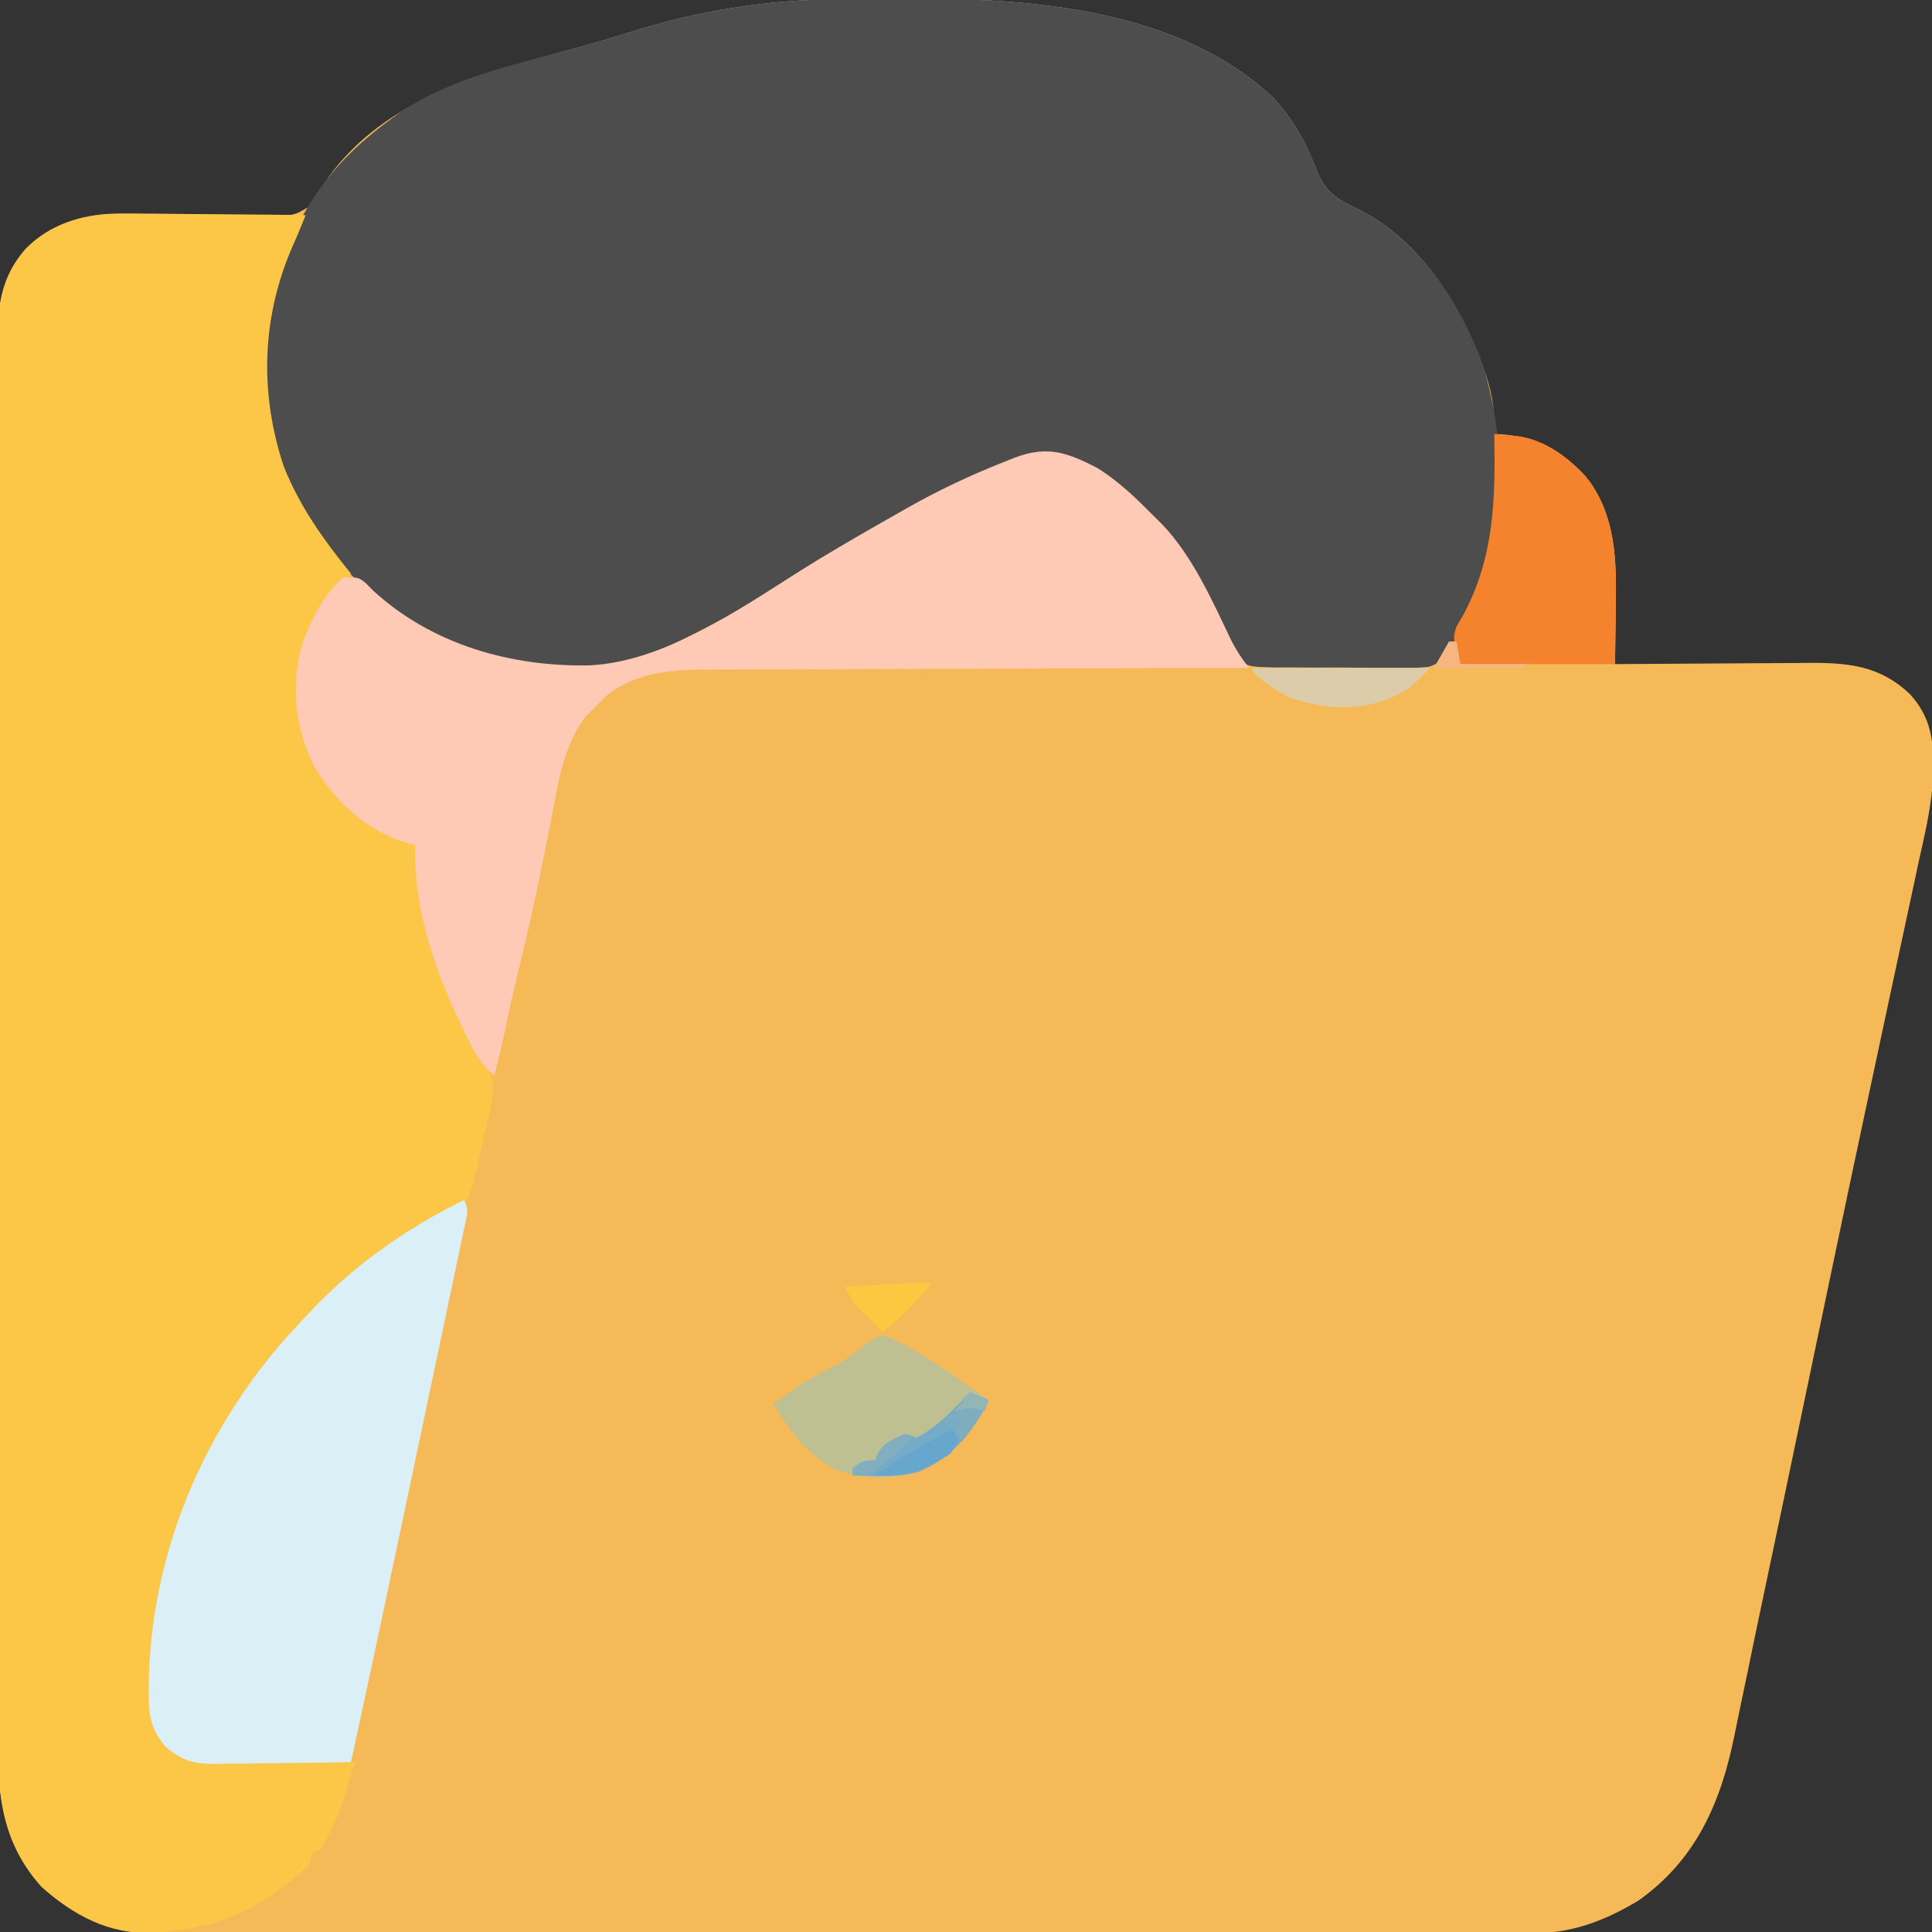
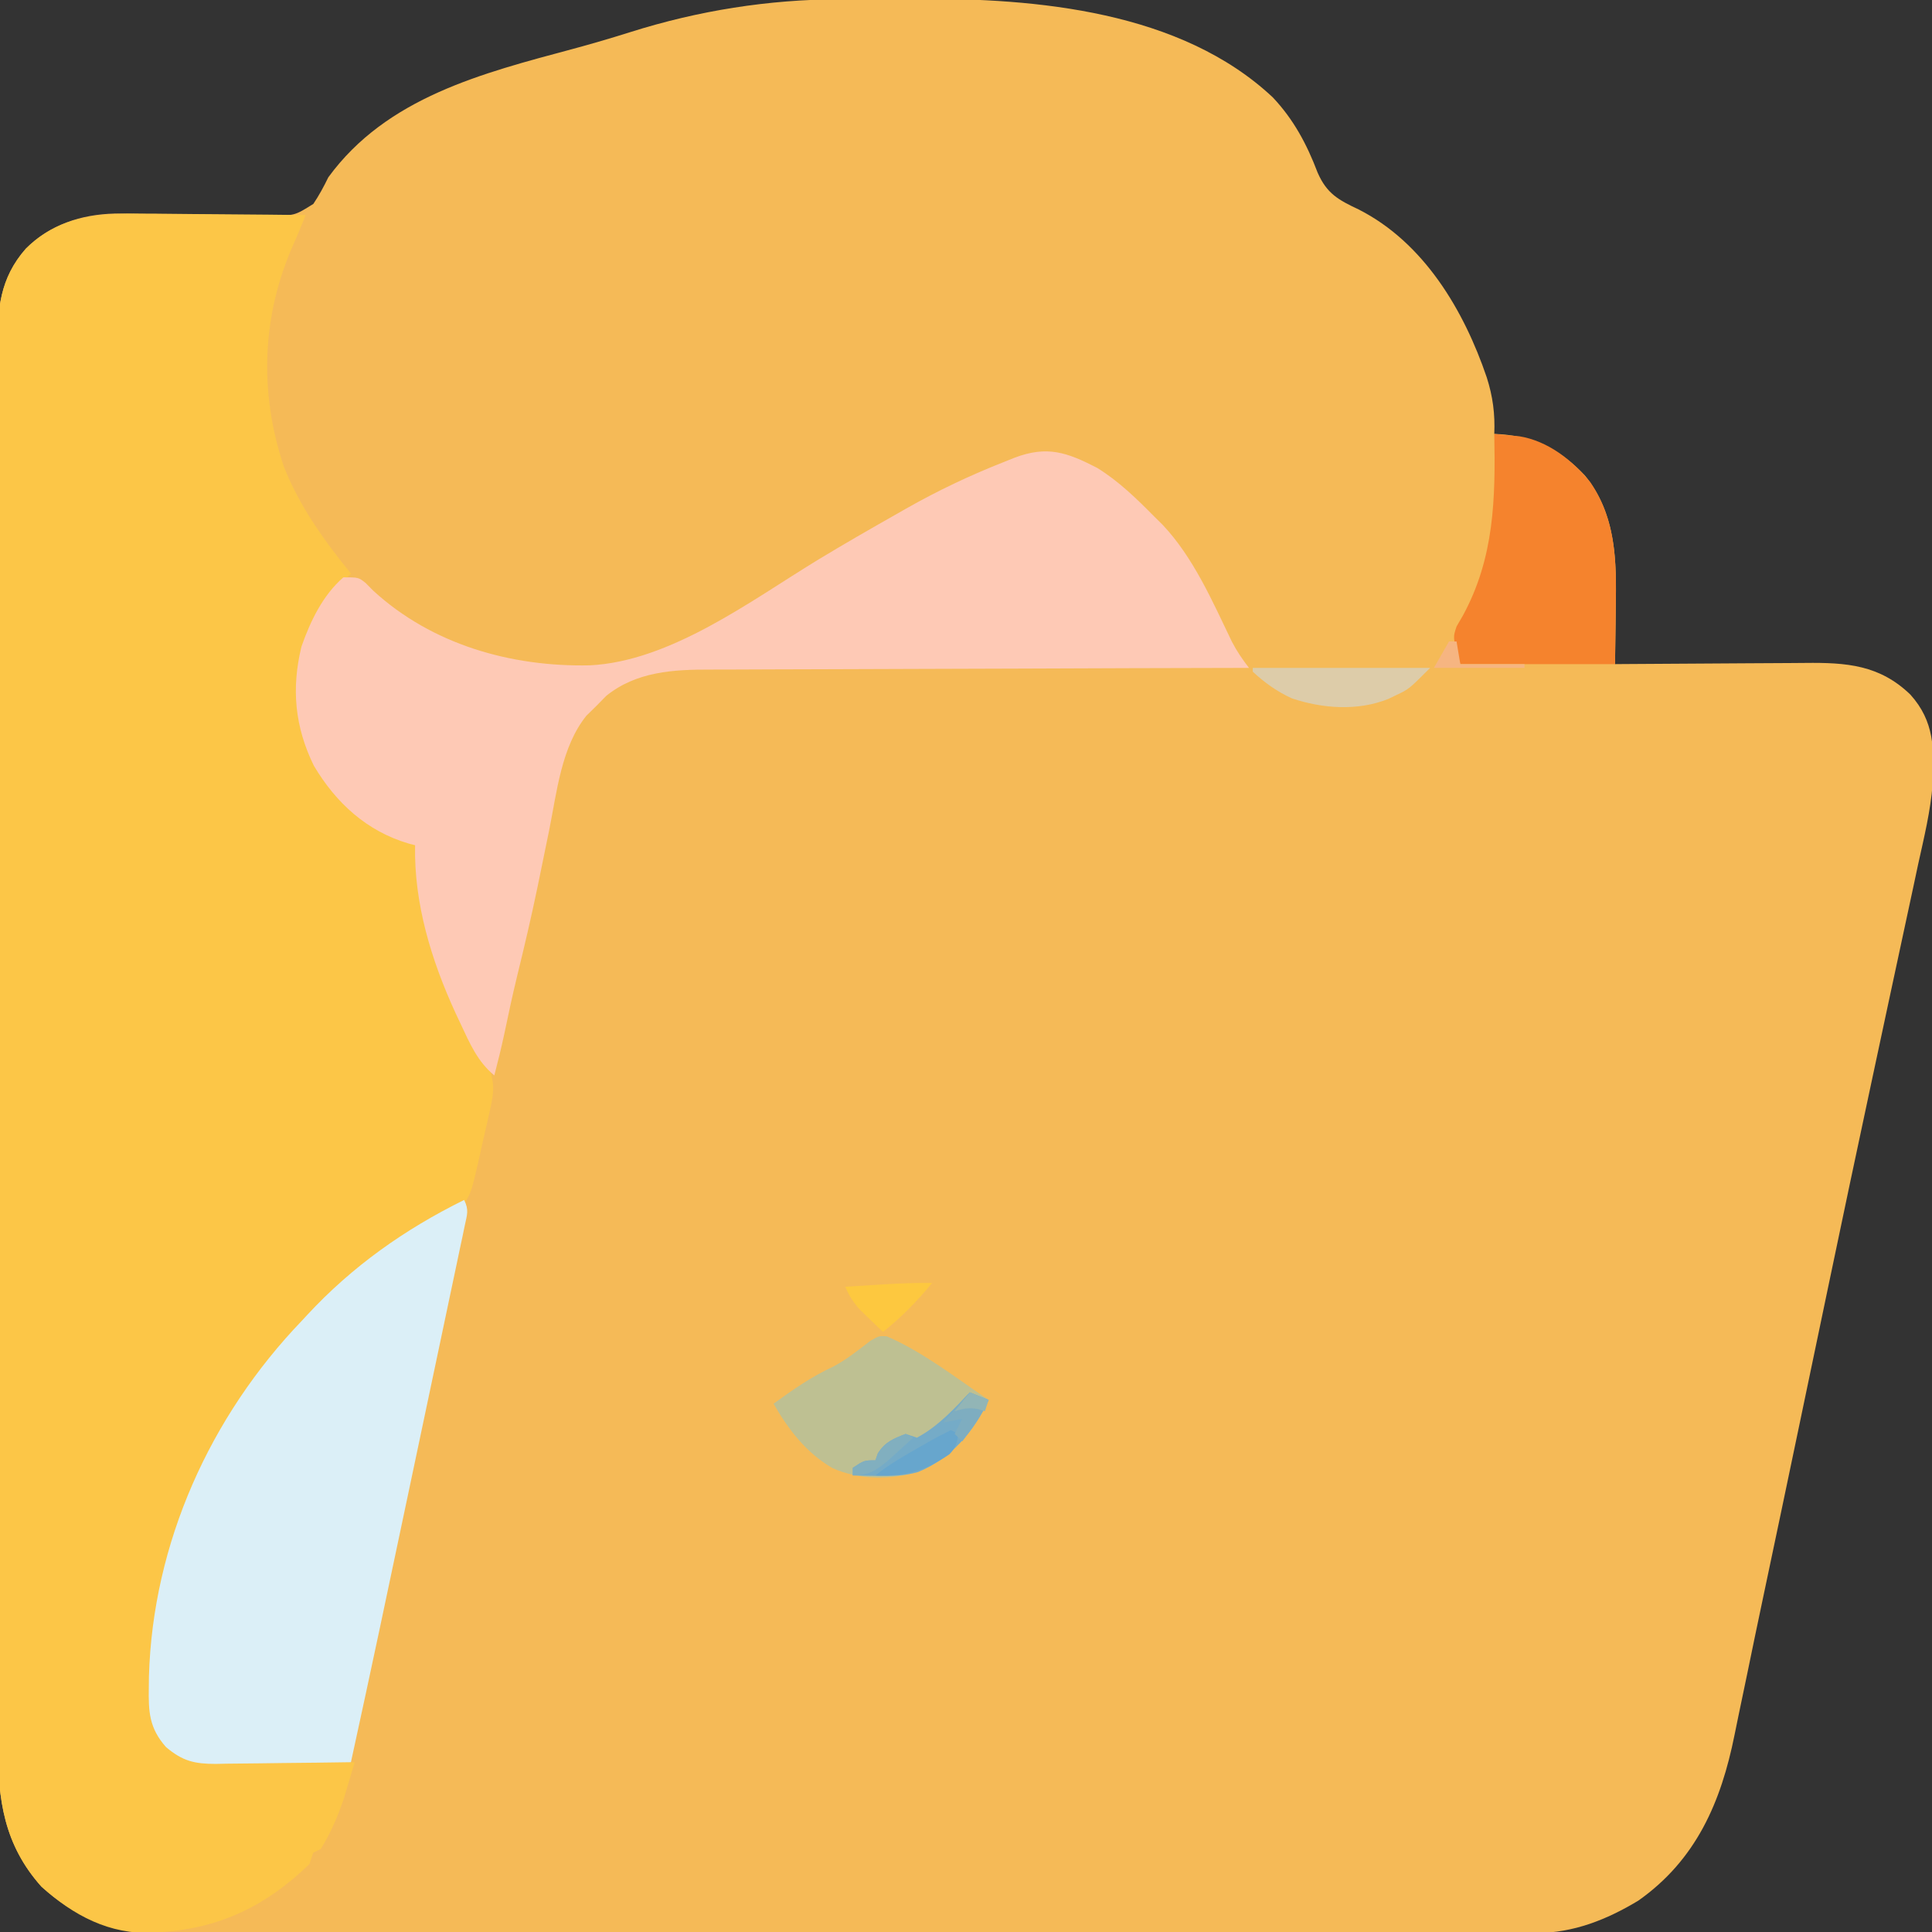
<svg xmlns="http://www.w3.org/2000/svg" version="1.1" width="512" height="512">
  <rect width="100%" height="100%" fill="#333333" stroke="none" />
  <path d="M0 0 C1.628 -0.009 1.628 -0.009 3.289 -0.017 C5.581 -0.027 7.873 -0.033 10.165 -0.037 C13.59 -0.047 17.014 -0.078 20.439 -0.109 C52.223 -0.263 90.328 3.093 114.77 26.016 C120.308 31.893 123.796 38.455 126.645 45.953 C129.085 51.519 132.121 53.167 137.488 55.699 C154.808 64.473 165.431 82.465 171.457 100.203 C173.081 105.286 173.678 109.892 173.457 115.203 C174.014 115.229 174.571 115.255 175.145 115.281 C184.251 115.958 191.17 119.578 197.457 126.203 C205.799 136.489 205.876 148.781 205.645 161.391 C205.629 162.834 205.616 164.277 205.604 165.721 C205.571 169.215 205.519 172.709 205.457 176.203 C206.226 176.196 206.996 176.19 207.788 176.183 C215.07 176.123 222.351 176.077 229.633 176.048 C233.376 176.032 237.119 176.011 240.862 175.977 C244.48 175.944 248.097 175.926 251.716 175.918 C253.09 175.913 254.464 175.902 255.838 175.886 C266.829 175.761 275.578 176.409 283.727 184.281 C290.12 191.382 290.043 198.668 289.633 207.909 C289.079 215.139 287.334 222.216 285.777 229.281 C285.376 231.16 284.977 233.04 284.579 234.919 C283.717 238.971 282.846 243.02 281.967 247.067 C280.554 253.571 279.163 260.08 277.776 266.589 C276.283 273.594 274.788 280.598 273.286 287.601 C269.481 305.347 265.737 323.104 262.025 340.869 C261.59 342.949 261.155 345.028 260.721 347.108 C259.28 353.997 257.841 360.887 256.402 367.776 C256.191 368.787 256.191 368.787 255.975 369.819 C255.835 370.49 255.695 371.161 255.55 371.853 C255.411 372.521 255.271 373.189 255.128 373.877 C254.848 375.215 254.569 376.552 254.29 377.889 C251.058 393.359 247.819 408.828 244.545 424.29 C243.192 430.69 241.859 437.093 240.547 443.502 C239.768 447.289 238.974 451.073 238.176 454.856 C237.82 456.558 237.471 458.262 237.129 459.968 C233.57 477.712 226.99 493.068 211.625 503.895 C203.307 508.915 194.469 512.448 184.676 512.46 C184.028 512.464 183.38 512.467 182.712 512.471 C180.55 512.48 178.388 512.475 176.225 512.471 C174.655 512.474 173.086 512.479 171.516 512.484 C167.209 512.497 162.902 512.496 158.595 512.494 C153.947 512.493 149.3 512.505 144.652 512.514 C135.548 512.531 126.445 512.536 117.342 512.537 C109.941 512.538 102.54 512.542 95.14 512.549 C74.153 512.566 53.167 512.575 32.18 512.574 C31.049 512.574 29.918 512.574 28.752 512.574 C27.62 512.574 26.487 512.574 25.32 512.573 C6.967 512.573 -11.387 512.592 -29.741 512.62 C-48.591 512.649 -67.441 512.663 -86.291 512.661 C-96.872 512.66 -107.453 512.666 -118.034 512.687 C-127.043 512.705 -136.053 512.71 -145.062 512.696 C-149.657 512.69 -154.251 512.689 -158.846 512.707 C-163.057 512.723 -167.267 512.72 -171.478 512.702 C-172.997 512.699 -174.515 512.703 -176.034 512.714 C-190.146 512.811 -200.886 509.799 -211.543 500.203 C-221.472 489.095 -223.139 477.115 -223.058 462.724 C-223.063 461.068 -223.07 459.411 -223.079 457.755 C-223.097 453.227 -223.091 448.699 -223.081 444.171 C-223.074 439.279 -223.09 434.387 -223.103 429.494 C-223.124 419.92 -223.124 410.345 -223.116 400.771 C-223.11 392.989 -223.111 385.206 -223.117 377.424 C-223.118 376.315 -223.119 375.207 -223.12 374.065 C-223.122 371.813 -223.124 369.56 -223.125 367.308 C-223.142 346.202 -223.133 325.096 -223.117 303.99 C-223.102 284.685 -223.116 265.38 -223.145 246.075 C-223.175 226.243 -223.186 206.411 -223.176 186.579 C-223.175 184.335 -223.174 182.092 -223.173 179.849 C-223.173 178.745 -223.172 177.641 -223.172 176.504 C-223.17 168.732 -223.179 160.96 -223.194 153.188 C-223.211 143.715 -223.211 134.242 -223.189 124.769 C-223.177 119.938 -223.174 115.106 -223.193 110.275 C-223.21 105.849 -223.203 101.424 -223.179 96.998 C-223.174 95.4 -223.177 93.801 -223.19 92.203 C-223.265 82.169 -222.576 73.911 -215.694 66.106 C-209.311 59.716 -201.066 57.021 -192.157 56.8 C-189.841 56.819 -187.526 56.857 -185.211 56.91 C-182.676 56.92 -180.142 56.928 -177.607 56.936 C-173.652 56.969 -169.699 57.016 -165.744 57.09 C-161.899 57.153 -158.057 57.16 -154.211 57.16 C-153.03 57.197 -151.848 57.234 -150.631 57.273 C-144.495 57.357 -144.495 57.357 -139.503 54.241 C-137.971 51.954 -136.743 49.676 -135.543 47.203 C-120.056 25.964 -94.643 19.593 -70.68 13.156 C-65.582 11.78 -60.535 10.301 -55.5 8.71 C-37.444 3.006 -18.927 0.079 0 0 Z " fill="#F5BA57" transform="translate(222.543,-0.203)" />
-   <path d="M0 0 C1.628 -0.009 1.628 -0.009 3.289 -0.017 C5.581 -0.027 7.873 -0.033 10.165 -0.037 C13.59 -0.047 17.014 -0.078 20.439 -0.109 C52.223 -0.263 90.328 3.093 114.77 26.016 C120.308 31.893 123.796 38.455 126.645 45.953 C129.085 51.519 132.121 53.167 137.488 55.699 C153.364 63.742 164.434 80.336 170.355 96.668 C177.296 118.942 176.372 143.344 166.469 164.555 C165.807 165.776 165.135 166.991 164.457 168.203 C164.093 168.887 163.729 169.57 163.355 170.275 C161.316 173.557 159.781 175.806 155.983 176.945 C152.925 177.23 149.961 177.26 146.891 177.195 C145.779 177.198 144.667 177.201 143.522 177.204 C141.178 177.201 138.833 177.178 136.49 177.136 C132.902 177.078 129.32 177.095 125.732 177.121 C123.452 177.109 121.171 177.092 118.891 177.07 C117.82 177.076 116.749 177.082 115.645 177.088 C108.443 176.906 108.443 176.906 105.716 174.963 C103.379 172.269 101.69 169.111 100.281 165.848 C99.933 165.066 99.584 164.284 99.225 163.478 C98.868 162.666 98.512 161.853 98.145 161.016 C89.762 142.72 77.762 130.209 60.008 120.922 C53.576 119.11 47.247 122.172 41.332 124.578 C40.458 124.933 39.584 125.289 38.684 125.655 C22.134 132.545 6.884 141.64 -8.36 150.991 C-22.334 159.562 -36.44 167.769 -51.543 174.203 C-52.374 174.564 -53.206 174.925 -54.062 175.297 C-70.293 181.269 -89.766 176.457 -105.004 169.863 C-125.344 160.322 -140.883 143.203 -148.562 122.228 C-155.756 101.546 -153.407 80.901 -144.355 61.328 C-138.401 49.085 -130.51 40.264 -119.543 32.203 C-118.691 31.575 -117.839 30.948 -116.961 30.301 C-103.194 20.869 -86.562 17.423 -70.68 13.156 C-65.582 11.78 -60.535 10.301 -55.5 8.71 C-37.444 3.006 -18.927 0.079 0 0 Z " fill="#4D4D4D" transform="translate(222.543,-0.203)" />
  <path d="M0 0 C1.874 0.008 1.874 0.008 3.787 0.017 C7.07 0.036 10.352 0.071 13.635 0.116 C17.001 0.157 20.367 0.175 23.732 0.195 C30.308 0.239 36.882 0.306 43.457 0.391 C42.44 2.956 41.409 5.496 40.273 8.012 C31.782 27.084 31.114 47.345 37.676 67.051 C41.923 77.703 48.266 86.524 55.457 95.391 C54.877 96.027 54.877 96.027 54.285 96.676 C50.74 100.668 47.758 104.563 45.457 109.391 C45.157 109.999 44.856 110.608 44.547 111.234 C40.467 121.103 41.046 133.035 44.895 142.828 C49.972 153.185 57.122 160.326 67.457 165.391 C68.352 165.602 69.246 165.813 70.168 166.031 C70.923 166.48 71.679 166.928 72.457 167.391 C73.175 170.251 73.562 172.731 73.832 175.641 C76.15 193.758 82.391 209.809 91.537 225.542 C93.718 229.923 93.384 232.782 92.312 237.547 C92.048 238.734 91.783 239.921 91.51 241.145 C91.081 242.999 91.081 242.999 90.645 244.891 C90.371 246.127 90.097 247.363 89.814 248.637 C87.393 259.333 87.393 259.333 85.457 262.391 C83.098 263.849 80.793 265.133 78.332 266.391 C44.712 284.581 19.965 315.545 8.93 352.074 C5.328 364.74 3.132 377.138 2.957 390.328 C2.938 391.246 2.92 392.164 2.901 393.109 C2.954 398.667 3.616 402.083 7.457 406.391 C12.133 410.177 16.824 409.863 22.57 409.902 C23.54 409.92 24.509 409.938 25.508 409.957 C28.595 410.011 31.682 410.045 34.77 410.078 C36.867 410.111 38.964 410.146 41.061 410.182 C46.193 410.267 51.325 410.333 56.457 410.391 C55.85 412.439 55.237 414.486 54.621 416.531 C54.28 417.671 53.94 418.811 53.588 419.985 C52.031 424.674 50.091 429.198 47.457 433.391 C46.797 433.721 46.137 434.051 45.457 434.391 C45.127 435.381 44.797 436.371 44.457 437.391 C33.138 448.355 21.064 454.272 5.457 455.391 C4.663 455.456 3.869 455.522 3.051 455.59 C-8.529 456.121 -18.077 451.014 -26.543 443.391 C-36.472 432.283 -38.139 420.302 -38.058 405.912 C-38.063 404.255 -38.07 402.599 -38.079 400.942 C-38.097 396.414 -38.091 391.887 -38.081 387.359 C-38.074 382.466 -38.09 377.574 -38.103 372.682 C-38.124 363.107 -38.124 353.533 -38.116 343.958 C-38.11 336.176 -38.111 328.394 -38.117 320.611 C-38.118 319.503 -38.119 318.394 -38.12 317.252 C-38.122 315 -38.124 312.748 -38.125 310.496 C-38.142 289.39 -38.133 268.283 -38.117 247.177 C-38.102 227.872 -38.116 208.568 -38.145 189.263 C-38.175 169.431 -38.186 149.599 -38.176 129.766 C-38.175 127.523 -38.174 125.279 -38.173 123.036 C-38.173 121.932 -38.172 120.829 -38.172 119.691 C-38.17 111.919 -38.179 104.147 -38.194 96.375 C-38.211 86.902 -38.211 77.43 -38.189 67.957 C-38.177 63.125 -38.174 58.294 -38.193 53.462 C-38.21 49.036 -38.203 44.611 -38.179 40.185 C-38.174 38.587 -38.177 36.989 -38.19 35.391 C-38.265 25.357 -37.576 17.099 -30.694 9.294 C-22.199 0.79 -11.455 -0.199 0 0 Z " fill="#FCC647" transform="translate(37.543,56.609)" />
  <path d="M0 0 C5.788 3.583 10.463 8.177 15.23 13 C15.899 13.659 16.569 14.317 17.258 14.996 C25.492 23.678 30.543 35.359 35.688 46.039 C37.029 48.613 38.464 50.716 40.23 53 C39.437 53.001 38.643 53.003 37.825 53.004 C18.477 53.042 -0.871 53.101 -20.219 53.184 C-29.576 53.224 -38.933 53.256 -48.289 53.271 C-56.448 53.284 -64.607 53.311 -72.765 53.355 C-77.082 53.377 -81.399 53.393 -85.716 53.392 C-89.786 53.391 -93.856 53.409 -97.927 53.441 C-99.414 53.45 -100.901 53.451 -102.388 53.446 C-112.265 53.413 -122.093 53.947 -130.109 60.41 C-131.395 61.723 -131.395 61.723 -132.707 63.062 C-133.582 63.92 -134.458 64.777 -135.359 65.66 C-141.982 73.86 -143.19 85.82 -145.205 95.872 C-146.056 100.114 -146.933 104.349 -147.809 108.586 C-148.063 109.824 -148.063 109.824 -148.324 111.088 C-149.964 119.021 -151.822 126.893 -153.746 134.762 C-154.989 139.849 -156.069 144.965 -157.145 150.09 C-157.931 153.752 -158.827 157.375 -159.77 161 C-164.256 157.301 -166.288 152.465 -168.707 147.312 C-169.147 146.378 -169.587 145.443 -170.041 144.48 C-176.429 130.57 -181.085 115.466 -180.77 100 C-181.326 99.853 -181.883 99.706 -182.457 99.555 C-193.557 96.292 -201.734 88.8 -207.605 78.906 C-212.641 68.598 -213.595 58.487 -210.879 47.348 C-208.534 40.648 -205.229 33.726 -199.77 29 C-195.77 29 -195.77 29 -193.902 30.469 C-192.908 31.474 -192.908 31.474 -191.895 32.5 C-176.319 46.834 -155.247 52.78 -134.438 52.32 C-113.091 51.254 -91.895 35.281 -74.187 24.466 C-67.123 20.182 -59.958 16.071 -52.77 12 C-52.063 11.597 -51.356 11.193 -50.627 10.777 C-42.191 5.996 -33.612 1.922 -24.582 -1.625 C-23.697 -1.98 -22.811 -2.336 -21.899 -2.702 C-13.274 -5.959 -8.047 -4.158 0 0 Z " fill="#FEC9B5" transform="translate(290.77,124)" />
  <path d="M0 0 C1.332 2.665 0.779 3.891 0.167 6.793 C-0.148 8.313 -0.148 8.313 -0.47 9.863 C-0.709 10.979 -0.948 12.095 -1.194 13.245 C-1.562 15.004 -1.562 15.004 -1.938 16.799 C-2.615 20.028 -3.298 23.257 -3.984 26.485 C-4.705 29.881 -5.417 33.28 -6.131 36.678 C-7.336 42.408 -8.545 48.138 -9.758 53.866 C-11.451 61.862 -13.136 69.86 -14.819 77.858 C-19.813 101.587 -24.814 125.313 -30 149 C-36.014 149.096 -42.027 149.172 -48.042 149.22 C-50.087 149.24 -52.131 149.267 -54.176 149.302 C-57.12 149.35 -60.063 149.373 -63.008 149.391 C-63.917 149.411 -64.827 149.432 -65.764 149.453 C-71.366 149.455 -74.568 148.762 -79 145 C-83.474 139.959 -83.668 135.627 -83.562 129.188 C-83.552 128.232 -83.542 127.276 -83.531 126.292 C-82.522 90.943 -67.327 57.336 -43 32 C-42.543 31.507 -42.086 31.014 -41.616 30.505 C-29.646 17.59 -15.769 7.788 0 0 Z " fill="#DBEFF7" transform="translate(123,318)" />
  <path d="M0 0 C1.415 0.124 2.829 0.257 4.242 0.395 C5.03 0.468 5.817 0.541 6.628 0.616 C14.177 1.837 20.722 6.958 25.441 12.777 C32.416 22.959 32.401 34.304 32.188 46.188 C32.126 51.076 32.064 55.964 32 61 C18.47 61 4.94 61 -9 61 C-11 54 -11 54 -9.988 51.008 C-9.435 50.056 -8.882 49.105 -8.312 48.125 C0.037 32.758 0.329 17.12 0 0 Z " fill="#F5832D" transform="translate(396,115)" />
  <path d="M0 0 C9.615 4.151 18.315 11.01 26.973 16.852 C23.054 25.281 16.918 32.507 8.18 35.953 C0.815 38.016 -7.359 38.076 -14.402 34.914 C-21.356 30.893 -26.074 24.719 -30.027 17.852 C-24.885 14.1 -19.89 10.634 -14.105 7.965 C-10.583 6.078 -7.481 3.583 -4.324 1.145 C-2.027 -0.148 -2.027 -0.148 0 0 Z " fill="#BEC092" transform="translate(235.027,354.148)" />
  <path d="M0 0 C15.51 0 31.02 0 47 0 C41.352 5.648 41.352 5.648 37.938 7.25 C37.287 7.565 36.636 7.879 35.965 8.203 C27.881 11.482 18.484 10.805 10.336 8.062 C6.464 6.301 3.107 3.899 0 1 C0 0.67 0 0.34 0 0 Z " fill="#DDCCA9" transform="translate(332,177)" />
  <path d="M0 0 C2.475 0.99 2.475 0.99 5 2 C1.073 10.449 -5.053 17.579 -13.754 21.121 C-17.43 22.116 -20.573 22.197 -24.375 22.125 C-25.62 22.107 -26.865 22.089 -28.148 22.07 C-29.089 22.047 -30.03 22.024 -31 22 C-31 21.34 -31 20.68 -31 20 C-28 18 -28 18 -25 18 C-24.794 17.402 -24.587 16.804 -24.375 16.188 C-22.453 13.13 -20.319 12.287 -17 11 C-16.01 11.33 -15.02 11.66 -14 12 C-8.435 9.024 -4.329 4.527 0 0 Z " fill="#75ABC7" transform="translate(257,369)" />
  <path d="M0 0 C-3.942 4.88 -8.12 9.058 -13 13 C-14.298 11.756 -15.588 10.505 -16.875 9.25 C-17.594 8.554 -18.314 7.858 -19.055 7.141 C-20.865 5.149 -21.948 3.457 -23 1 C-20.292 0.831 -17.583 0.665 -14.875 0.5 C-14.114 0.452 -13.354 0.405 -12.57 0.355 C-8.372 0.102 -4.208 -0.054 0 0 Z " fill="#FDC83F" transform="translate(247,340)" />
  <path d="M0 0 C0.66 0.33 1.32 0.66 2 1 C1.611 3.372 1.307 4.693 -0.418 6.414 C-6.96 10.891 -12.106 12.272 -20 12 C-16.225 8.956 -12.08 6.635 -7.875 4.25 C-7.147 3.826 -6.418 3.402 -5.668 2.965 C-3.814 1.913 -1.91 0.949 0 0 Z " fill="#67A6CD" transform="translate(252,379)" />
  <path d="M0 0 C2.475 0.99 2.475 0.99 5 2 C3.221 6.044 0.605 9.461 -2 13 C-2.66 12.34 -3.32 11.68 -4 11 C-3.34 9.68 -2.68 8.36 -2 7 C-3.65 7.33 -5.3 7.66 -7 8 C-6.021 6.854 -5.042 5.708 -4.062 4.562 C-3.517 3.924 -2.972 3.286 -2.41 2.629 C-1.632 1.73 -0.841 0.841 0 0 Z " fill="#7EADC0" transform="translate(257,369)" />
  <path d="M0 0 C0.66 0 1.32 0 2 0 C2.33 1.98 2.66 3.96 3 6 C8.61 6 14.22 6 20 6 C20 6.33 20 6.66 20 7 C12.08 7 4.16 7 -4 7 C-2.68 4.69 -1.36 2.38 0 0 Z " fill="#F6B581" transform="translate(384,170)" />
  <path d="M0 0 C0.66 0.33 1.32 0.66 2 1 C0.588 2.297 -0.83 3.587 -2.25 4.875 C-3.039 5.594 -3.828 6.314 -4.641 7.055 C-7.854 9.704 -9.804 11 -14 11 C-14 10.34 -14 9.68 -14 9 C-11 7 -11 7 -8 7 C-7.794 6.402 -7.588 5.804 -7.375 5.188 C-5.465 2.148 -3.286 1.301 0 0 Z " fill="#81AFBF" transform="translate(240,380)" />
  <path d="M0 0 C2.475 0.99 2.475 0.99 5 2 C4.67 2.99 4.34 3.98 4 5 C3.422 4.814 2.845 4.629 2.25 4.438 C-0.207 3.96 -1.644 4.243 -4 5 C-2.68 3.35 -1.36 1.7 0 0 Z " fill="#92B5B6" transform="translate(257,369)" />
</svg>